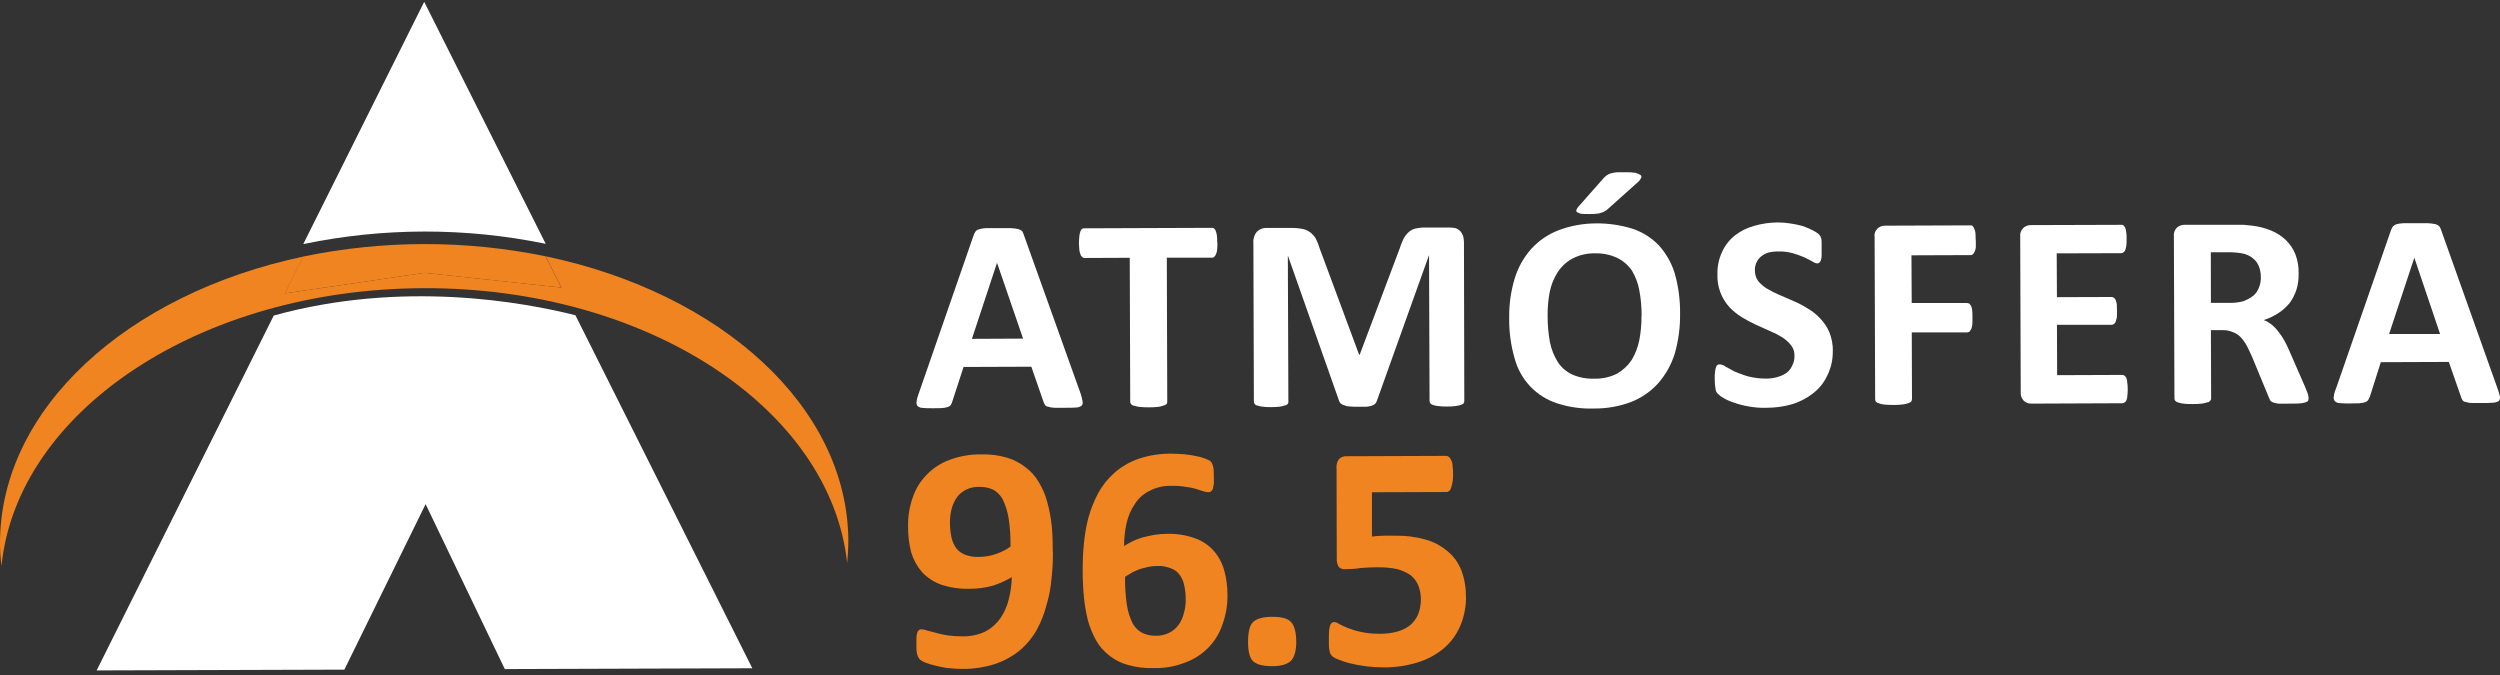
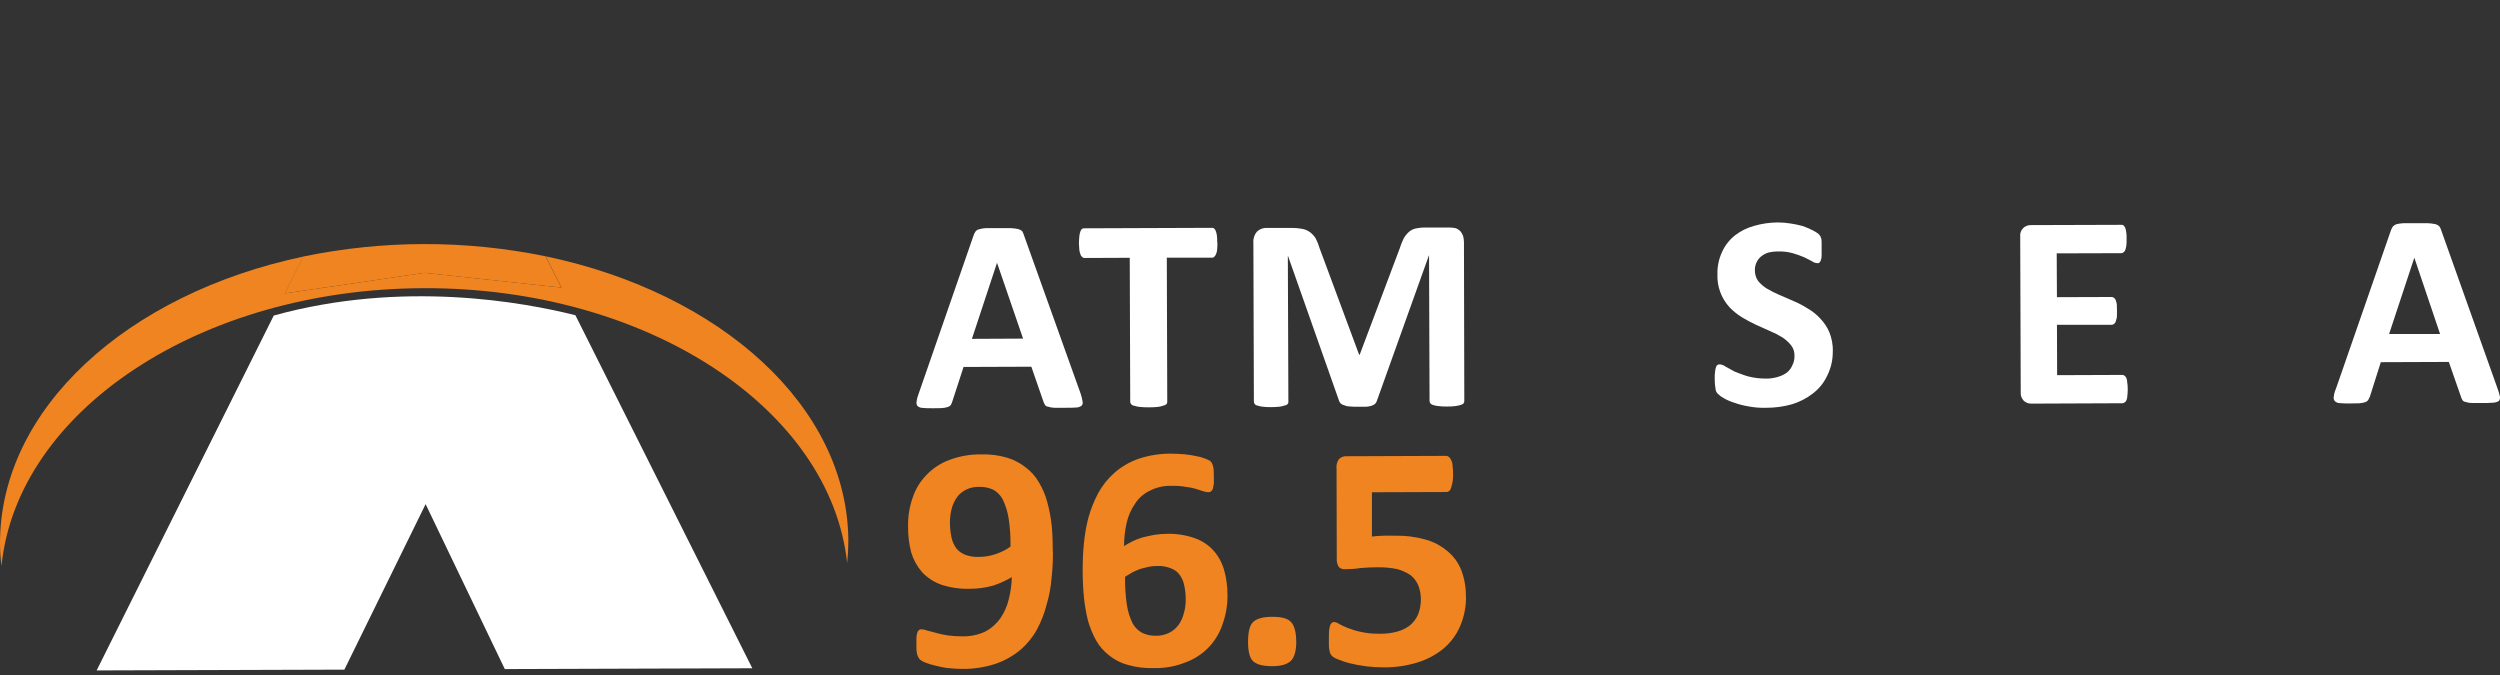
<svg xmlns="http://www.w3.org/2000/svg" width="400" height="108" viewBox="0 0 400 108" fill="none">
  <rect x="0" y="0" width="400" height="108" fill="#333333" stroke="none" />
  <g clip-path="url(#clip0_1859_33895)">
    <path d="M172.894 62.96C173.034 63.373 173.139 63.797 173.208 64.227C173.241 64.346 173.244 64.471 173.217 64.592C173.189 64.712 173.133 64.824 173.051 64.918C172.799 65.099 172.496 65.198 172.185 65.203C171.749 65.243 171.212 65.243 170.457 65.243C169.701 65.243 169.113 65.243 168.683 65.243C168.352 65.233 168.024 65.175 167.71 65.073C167.611 65.066 167.515 65.038 167.427 64.991C167.34 64.945 167.264 64.88 167.203 64.803C167.142 64.698 167.066 64.532 166.99 64.372L165.014 58.673L154.168 58.714L152.364 64.257C152.304 64.446 152.226 64.629 152.131 64.803C152.012 64.946 151.853 65.052 151.675 65.108C151.374 65.211 151.06 65.272 150.742 65.288C150.367 65.319 149.815 65.319 149.222 65.319C148.527 65.319 147.985 65.319 147.595 65.263C147.296 65.262 147.008 65.149 146.789 64.948C146.72 64.844 146.673 64.728 146.65 64.606C146.627 64.484 146.63 64.358 146.657 64.237C146.709 63.812 146.818 63.396 146.982 63L155.785 37.632C155.862 37.411 155.969 37.202 156.104 37.011C156.253 36.837 156.456 36.719 156.682 36.675C157.033 36.574 157.396 36.515 157.761 36.5C158.222 36.5 158.856 36.5 159.591 36.5H161.699C162.11 36.516 162.519 36.568 162.92 36.655C163.153 36.712 163.369 36.824 163.549 36.981C163.678 37.201 163.778 37.437 163.848 37.682L172.894 62.96ZM159.525 42.043L155.506 54.217L163.691 54.177L159.525 42.043Z" fill="white" />
    <path d="M194.788 38.848C194.792 39.219 194.775 39.59 194.738 39.959C194.725 40.195 194.669 40.426 194.57 40.641C194.521 40.809 194.422 40.959 194.286 41.071C194.245 41.123 194.192 41.165 194.131 41.192C194.07 41.219 194.003 41.231 193.937 41.227H186.69L186.761 64.261C186.772 64.404 186.729 64.545 186.639 64.657C186.502 64.791 186.324 64.876 186.132 64.897C185.845 65.005 185.545 65.075 185.24 65.108C184.76 65.156 184.278 65.178 183.796 65.173C183.325 65.178 182.855 65.156 182.387 65.108C182.083 65.084 181.784 65.023 181.495 64.927C181.299 64.907 181.118 64.814 180.988 64.667C180.893 64.56 180.839 64.424 180.836 64.281L180.76 41.246L173.553 41.276C173.477 41.282 173.4 41.269 173.329 41.241C173.258 41.212 173.194 41.168 173.143 41.111C173.004 41.009 172.908 40.859 172.874 40.691C172.783 40.473 172.723 40.244 172.697 40.01C172.697 39.684 172.626 39.339 172.626 38.918C172.626 38.497 172.682 38.082 172.697 37.766C172.724 37.517 172.778 37.272 172.859 37.035C172.911 36.875 173.004 36.73 173.128 36.614C173.249 36.541 173.392 36.511 173.533 36.529L193.906 36.454C193.966 36.445 194.027 36.449 194.084 36.465C194.142 36.481 194.196 36.51 194.241 36.549C194.375 36.661 194.475 36.806 194.53 36.97C194.614 37.207 194.673 37.452 194.707 37.701C194.745 38.077 194.762 38.455 194.758 38.833" fill="white" />
    <path d="M234.288 64.142C234.291 64.277 234.254 64.409 234.182 64.523C234.066 64.655 233.909 64.746 233.736 64.784C233.448 64.872 233.153 64.936 232.854 64.974C232.407 65.027 231.956 65.05 231.506 65.044C231.052 65.051 230.598 65.028 230.148 64.974C229.86 64.951 229.576 64.894 229.301 64.803C229.126 64.769 228.97 64.672 228.861 64.533C228.774 64.421 228.728 64.284 228.729 64.142L228.648 40.877H228.622L220.296 64.142C220.244 64.337 220.135 64.511 219.981 64.643C219.825 64.755 219.655 64.846 219.475 64.914C219.181 65.007 218.876 65.062 218.567 65.079C218.213 65.079 217.757 65.079 217.245 65.079C216.815 65.088 216.385 65.073 215.957 65.034C215.66 65.032 215.367 64.969 215.096 64.849C214.889 64.806 214.697 64.711 214.538 64.573C214.409 64.463 214.312 64.319 214.26 64.157L206.08 40.952H206.055L206.141 64.238C206.152 64.304 206.149 64.372 206.132 64.438C206.115 64.503 206.086 64.564 206.045 64.618C205.923 64.755 205.756 64.844 205.573 64.869C205.291 64.967 204.999 65.036 204.702 65.074C204.255 65.119 203.807 65.141 203.359 65.139C202.918 65.15 202.478 65.128 202.041 65.074C201.753 65.049 201.471 64.987 201.2 64.889C201.111 64.882 201.025 64.856 200.948 64.813C200.871 64.769 200.805 64.71 200.754 64.638C200.669 64.525 200.623 64.388 200.622 64.248L200.541 38.814C200.49 38.174 200.698 37.541 201.118 37.051C201.331 36.851 201.582 36.695 201.858 36.595C202.133 36.494 202.427 36.45 202.72 36.466H206.551C207.144 36.454 207.737 36.503 208.32 36.611C208.789 36.689 209.232 36.876 209.612 37.157C209.975 37.432 210.283 37.772 210.52 38.158C210.777 38.657 210.985 39.181 211.138 39.721L217.458 56.746H217.554L223.955 39.746C224.123 39.199 224.335 38.667 224.588 38.153C224.806 37.766 225.085 37.416 225.414 37.117C225.72 36.843 226.092 36.652 226.494 36.561C226.964 36.453 227.445 36.4 227.928 36.401H231.881C232.243 36.398 232.604 36.438 232.955 36.521C233.218 36.628 233.455 36.787 233.655 36.986C233.831 37.204 233.974 37.445 234.081 37.703C234.175 38.028 234.226 38.365 234.233 38.704L234.288 64.142Z" fill="white" />
-     <path d="M268.811 50.155C268.844 52.31 268.562 54.459 267.975 56.535C267.434 58.297 266.526 59.927 265.309 61.322C264.112 62.644 262.62 63.672 260.951 64.326C259.032 65.041 256.995 65.392 254.945 65.363C252.946 65.426 250.951 65.134 249.056 64.502C247.468 63.975 246.034 63.073 244.88 61.873C243.67 60.601 242.799 59.053 242.346 57.366C241.73 55.237 241.435 53.03 241.47 50.816C241.443 48.703 241.739 46.598 242.346 44.572C242.871 42.832 243.766 41.224 244.971 39.854C246.171 38.527 247.669 37.496 249.345 36.845C251.271 36.119 253.315 35.746 255.376 35.743C257.343 35.723 259.301 36.009 261.179 36.59C262.779 37.122 264.226 38.029 265.395 39.233C266.571 40.534 267.446 42.072 267.96 43.74C268.55 45.833 268.837 47.998 268.811 50.17M262.659 50.52C262.668 49.155 262.545 47.791 262.289 46.449C262.088 45.327 261.683 44.249 261.093 43.27C260.501 42.417 259.698 41.728 258.761 41.267C257.644 40.742 256.415 40.491 255.178 40.535C253.918 40.509 252.673 40.802 251.56 41.387C250.61 41.909 249.807 42.658 249.224 43.565C248.61 44.526 248.181 45.59 247.957 46.705C247.715 47.962 247.603 49.241 247.622 50.52C247.613 51.931 247.733 53.338 247.982 54.727C248.208 55.837 248.624 56.901 249.213 57.872C249.77 58.749 250.566 59.454 251.509 59.905C252.623 60.397 253.837 60.63 255.057 60.586C256.321 60.628 257.576 60.356 258.706 59.794C259.655 59.251 260.465 58.499 261.072 57.596C261.658 56.607 262.071 55.527 262.294 54.401C262.535 53.129 262.651 51.836 262.638 50.541M256.542 28.542C256.703 28.353 256.889 28.184 257.094 28.041C257.302 27.895 257.536 27.788 257.783 27.726C258.086 27.642 258.397 27.588 258.711 27.566C259.091 27.566 259.572 27.566 260.089 27.566C260.628 27.539 261.169 27.571 261.701 27.661C261.981 27.736 262.247 27.852 262.491 28.006C262.558 28.062 262.602 28.139 262.618 28.224C262.634 28.309 262.62 28.397 262.578 28.472C262.477 28.684 262.34 28.878 262.172 29.043L257.226 33.47C257.098 33.602 256.944 33.707 256.775 33.78C256.606 33.911 256.408 33.998 256.197 34.036C255.937 34.144 255.658 34.2 255.376 34.201C254.997 34.241 254.616 34.256 254.236 34.246C253.833 34.255 253.431 34.243 253.03 34.211C252.797 34.175 252.575 34.094 252.376 33.971C252.316 33.941 252.268 33.894 252.237 33.835C252.206 33.777 252.194 33.71 252.203 33.645C252.273 33.445 252.379 33.26 252.518 33.099L256.542 28.542Z" fill="white" />
-     <path d="M293.243 56.151C293.273 57.515 292.971 58.867 292.361 60.092C291.845 61.21 291.062 62.187 290.081 62.941C289.074 63.729 287.925 64.322 286.695 64.689C285.34 65.069 283.938 65.256 282.529 65.245C281.605 65.272 280.68 65.198 279.772 65.024C278.996 64.898 278.232 64.702 277.492 64.439C276.914 64.263 276.358 64.025 275.834 63.727C275.489 63.549 275.173 63.319 274.897 63.046C274.778 62.948 274.68 62.827 274.611 62.69C274.541 62.553 274.5 62.403 274.491 62.25C274.398 61.734 274.352 61.212 274.355 60.688C274.355 60.227 274.355 59.852 274.4 59.556C274.419 59.303 274.465 59.053 274.537 58.81C274.618 58.6 274.669 58.454 274.785 58.399C274.911 58.317 275.062 58.281 275.211 58.299C275.518 58.342 275.81 58.457 276.062 58.635C276.468 58.875 276.965 59.135 277.517 59.441C278.13 59.681 278.845 59.977 279.656 60.212C280.608 60.461 281.59 60.582 282.575 60.573C283.221 60.583 283.864 60.489 284.48 60.297C285 60.149 285.488 59.911 285.925 59.596C286.309 59.28 286.607 58.873 286.791 58.414C287.027 57.949 287.139 57.432 287.116 56.912C287.138 56.306 286.942 55.712 286.563 55.234C286.169 54.747 285.701 54.323 285.175 53.978C284.549 53.589 283.892 53.254 283.208 52.976C282.494 52.661 281.739 52.325 280.978 51.975C280.195 51.612 279.434 51.206 278.698 50.758C277.972 50.307 277.307 49.769 276.716 49.155C275.397 47.709 274.706 45.808 274.79 43.862C274.759 42.622 275.019 41.391 275.551 40.267C276.02 39.24 276.731 38.339 277.623 37.638C278.529 36.947 279.562 36.437 280.664 36.136C281.893 35.782 283.165 35.599 284.445 35.59C285.124 35.591 285.802 35.646 286.472 35.755C287.123 35.851 287.768 35.985 288.403 36.156C288.96 36.348 289.502 36.578 290.025 36.847C290.346 37.003 290.652 37.189 290.937 37.403L291.251 37.773C291.292 37.863 291.337 38.004 291.398 38.169C291.459 38.334 291.434 38.569 291.459 38.81V39.786C291.459 40.192 291.459 40.557 291.459 40.843C291.467 41.099 291.429 41.355 291.348 41.599C291.315 41.755 291.233 41.897 291.114 42.005C291.066 42.052 291.009 42.089 290.947 42.114C290.884 42.139 290.817 42.151 290.749 42.15C290.464 42.104 290.193 41.992 289.959 41.824C289.594 41.599 289.148 41.419 288.646 41.153C288.053 40.899 287.444 40.683 286.822 40.507C286.083 40.304 285.318 40.211 284.551 40.232C283.993 40.228 283.437 40.292 282.894 40.422C282.458 40.571 282.054 40.798 281.703 41.093C281.394 41.37 281.153 41.712 280.999 42.095C280.838 42.475 280.764 42.885 280.781 43.297C280.782 43.883 280.958 44.456 281.288 44.944C281.687 45.434 282.169 45.852 282.712 46.181C283.348 46.559 284.01 46.894 284.693 47.182C285.438 47.508 286.214 47.843 286.999 48.184C287.792 48.517 288.554 48.919 289.275 49.386C290.021 49.813 290.693 50.356 291.266 50.993C291.876 51.63 292.364 52.372 292.706 53.181C293.085 54.138 293.272 55.159 293.258 56.186" fill="white" />
-     <path d="M316.131 38.457C316.131 38.878 316.131 39.253 316.131 39.579C316.103 39.817 316.04 40.05 315.943 40.27C315.847 40.425 315.791 40.585 315.675 40.655C315.629 40.71 315.57 40.752 315.504 40.78C315.438 40.808 315.366 40.82 315.295 40.816L305.833 40.851L305.873 48.482H314.742C314.869 48.498 314.993 48.535 315.107 48.592C315.215 48.717 315.313 48.849 315.401 48.988C315.478 49.215 315.529 49.45 315.553 49.689C315.587 50.065 315.6 50.443 315.594 50.821C315.594 51.261 315.594 51.607 315.568 51.922C315.539 52.171 315.483 52.416 315.401 52.653C315.305 52.814 315.198 52.959 315.132 53.054C315.018 53.127 314.888 53.17 314.752 53.179H305.883L305.919 63.82C305.914 63.975 305.871 64.127 305.792 64.261C305.649 64.39 305.474 64.479 305.285 64.521C304.984 64.624 304.671 64.691 304.353 64.722C303.889 64.776 303.421 64.799 302.954 64.792C302.475 64.796 301.997 64.775 301.52 64.732C301.22 64.707 300.925 64.643 300.643 64.541C300.455 64.498 300.281 64.408 300.136 64.281C300.067 64.144 300.029 63.993 300.025 63.84L299.939 37.941C299.897 37.688 299.918 37.429 300.002 37.187C300.085 36.944 300.227 36.725 300.415 36.549C300.752 36.249 301.194 36.091 301.647 36.108L315.239 36.058C315.371 36.043 315.504 36.075 315.614 36.148C315.731 36.272 315.821 36.419 315.877 36.579C315.978 36.807 316.045 37.048 316.075 37.295C316.075 37.621 316.121 38.006 316.111 38.447" fill="white" />
+     <path d="M293.243 56.151C293.273 57.515 292.971 58.867 292.361 60.092C291.845 61.21 291.062 62.187 290.081 62.941C289.074 63.729 287.925 64.322 286.695 64.689C285.34 65.069 283.938 65.256 282.529 65.245C281.605 65.272 280.68 65.198 279.772 65.024C278.996 64.898 278.232 64.702 277.492 64.439C276.914 64.263 276.358 64.025 275.834 63.727C275.489 63.549 275.173 63.319 274.897 63.046C274.778 62.948 274.68 62.827 274.611 62.69C274.541 62.553 274.5 62.403 274.491 62.25C274.398 61.734 274.352 61.212 274.355 60.688C274.355 60.227 274.355 59.852 274.4 59.556C274.419 59.303 274.465 59.053 274.537 58.81C274.618 58.6 274.669 58.454 274.785 58.399C274.911 58.317 275.062 58.281 275.211 58.299C275.518 58.342 275.81 58.457 276.062 58.635C276.468 58.875 276.965 59.135 277.517 59.441C278.13 59.681 278.845 59.977 279.656 60.212C280.608 60.461 281.59 60.582 282.575 60.573C283.221 60.583 283.864 60.489 284.48 60.297C285 60.149 285.488 59.911 285.925 59.596C286.309 59.28 286.607 58.873 286.791 58.414C287.027 57.949 287.139 57.432 287.116 56.912C287.138 56.306 286.942 55.712 286.563 55.234C286.169 54.747 285.701 54.323 285.175 53.978C284.549 53.589 283.892 53.254 283.208 52.976C282.494 52.661 281.739 52.325 280.978 51.975C280.195 51.612 279.434 51.206 278.698 50.758C277.972 50.307 277.307 49.769 276.716 49.155C275.397 47.709 274.706 45.808 274.79 43.862C274.759 42.622 275.019 41.391 275.551 40.267C276.02 39.24 276.731 38.339 277.623 37.638C278.529 36.947 279.562 36.437 280.664 36.136C281.893 35.782 283.165 35.599 284.445 35.59C285.124 35.591 285.802 35.646 286.472 35.755C287.123 35.851 287.768 35.985 288.403 36.156C288.96 36.348 289.502 36.578 290.025 36.847C290.346 37.003 290.652 37.189 290.937 37.403L291.251 37.773C291.292 37.863 291.337 38.004 291.398 38.169C291.459 38.334 291.434 38.569 291.459 38.81V39.786C291.459 40.192 291.459 40.557 291.459 40.843C291.467 41.099 291.429 41.355 291.348 41.599C291.315 41.755 291.233 41.897 291.114 42.005C291.066 42.052 291.009 42.089 290.947 42.114C290.464 42.104 290.193 41.992 289.959 41.824C289.594 41.599 289.148 41.419 288.646 41.153C288.053 40.899 287.444 40.683 286.822 40.507C286.083 40.304 285.318 40.211 284.551 40.232C283.993 40.228 283.437 40.292 282.894 40.422C282.458 40.571 282.054 40.798 281.703 41.093C281.394 41.37 281.153 41.712 280.999 42.095C280.838 42.475 280.764 42.885 280.781 43.297C280.782 43.883 280.958 44.456 281.288 44.944C281.687 45.434 282.169 45.852 282.712 46.181C283.348 46.559 284.01 46.894 284.693 47.182C285.438 47.508 286.214 47.843 286.999 48.184C287.792 48.517 288.554 48.919 289.275 49.386C290.021 49.813 290.693 50.356 291.266 50.993C291.876 51.63 292.364 52.372 292.706 53.181C293.085 54.138 293.272 55.159 293.258 56.186" fill="white" />
    <path d="M340.436 62.3C340.438 62.635 340.419 62.97 340.38 63.302C340.371 63.548 340.325 63.791 340.244 64.023C340.137 64.203 340.066 64.339 339.929 64.384C339.886 64.428 339.834 64.463 339.777 64.487C339.719 64.51 339.657 64.521 339.595 64.519L325.05 64.579C324.599 64.599 324.158 64.442 323.823 64.143C323.641 63.961 323.501 63.742 323.413 63.5C323.326 63.259 323.293 63.002 323.317 62.746L323.235 37.849C323.205 37.594 323.234 37.337 323.322 37.096C323.41 36.855 323.554 36.638 323.742 36.461C324.075 36.161 324.513 36.001 324.964 36.016L339.417 35.971C339.564 35.971 339.661 35.971 339.747 36.056C339.869 36.162 339.966 36.294 340.031 36.441C340.12 36.678 340.178 36.926 340.203 37.178C340.25 37.534 340.266 37.895 340.254 38.254C340.262 38.602 340.249 38.95 340.213 39.296C340.178 39.541 340.121 39.782 340.041 40.017C339.981 40.159 339.883 40.282 339.757 40.372C339.715 40.417 339.664 40.452 339.607 40.475C339.55 40.499 339.489 40.51 339.428 40.508L329.074 40.538L329.109 47.548L337.846 47.518C337.976 47.517 338.102 47.557 338.206 47.633C338.344 47.719 338.449 47.848 338.505 47.999C338.588 48.22 338.651 48.448 338.693 48.68C338.693 48.975 338.718 49.351 338.718 49.731C338.718 50.112 338.718 50.513 338.693 50.808C338.642 51.035 338.58 51.259 338.505 51.479C338.457 51.626 338.358 51.752 338.226 51.835C338.127 51.92 337.999 51.968 337.867 51.97H329.114L329.14 60.027L339.585 59.987C339.704 59.99 339.819 60.03 339.914 60.102C340.053 60.209 340.163 60.348 340.233 60.508C340.311 60.734 340.354 60.97 340.36 61.209C340.415 61.567 340.44 61.928 340.436 62.291" fill="white" />
-     <path d="M369.37 63.705C369.372 63.847 369.346 63.988 369.294 64.121C369.253 64.226 369.076 64.311 368.853 64.386C368.532 64.485 368.2 64.54 367.864 64.551C367.449 64.582 366.851 64.582 366.096 64.582C365.467 64.582 364.976 64.582 364.575 64.582C364.28 64.552 363.99 64.49 363.709 64.396C363.531 64.333 363.371 64.228 363.242 64.091C363.165 63.948 363.098 63.801 363.04 63.65L360.399 57.255C360.09 56.554 359.796 55.928 359.507 55.352C359.233 54.839 358.893 54.362 358.494 53.935C358.143 53.58 357.715 53.307 357.242 53.139C356.727 52.916 356.168 52.808 355.605 52.824H353.745L353.781 63.735C353.786 63.807 353.774 63.88 353.746 63.947C353.718 64.014 353.674 64.073 353.618 64.121C353.565 64.195 353.495 64.257 353.415 64.302C353.334 64.347 353.244 64.374 353.152 64.381C352.872 64.476 352.584 64.543 352.291 64.582C351.812 64.629 351.332 64.651 350.851 64.647C350.268 64.647 349.782 64.647 349.422 64.591C349.104 64.554 348.79 64.489 348.485 64.396C348.319 64.347 348.168 64.26 348.044 64.141C347.962 64.032 347.916 63.901 347.912 63.765L347.821 37.806C347.791 37.549 347.821 37.288 347.909 37.044C347.997 36.8 348.14 36.58 348.327 36.399C348.678 36.11 349.123 35.955 349.579 35.963H357.055H358.935C359.442 36.008 359.877 36.048 360.313 36.103C361.366 36.221 362.396 36.484 363.374 36.885C364.257 37.246 365.063 37.767 365.751 38.422C366.415 39.071 366.933 39.851 367.272 40.71C367.633 41.671 367.805 42.691 367.778 43.715C367.81 44.609 367.691 45.502 367.429 46.359C367.185 47.111 366.824 47.82 366.359 48.462C365.856 49.085 365.257 49.627 364.586 50.069C363.846 50.549 363.047 50.932 362.209 51.211C362.651 51.391 363.065 51.63 363.44 51.922C363.841 52.243 364.198 52.614 364.504 53.024C364.867 53.466 365.189 53.938 365.467 54.436C365.798 55.026 366.092 55.635 366.349 56.259L368.807 61.882C369.01 62.433 369.202 62.824 369.273 63.074C369.344 63.325 369.37 63.575 369.37 63.695M361.722 44.316C361.755 43.483 361.529 42.659 361.073 41.957C360.547 41.274 359.799 40.789 358.955 40.585C358.656 40.53 358.306 40.46 357.941 40.425C357.426 40.37 356.908 40.35 356.391 40.365H353.73L353.745 48.462H356.786C357.513 48.472 358.238 48.381 358.94 48.192C359.501 47.983 360.029 47.695 360.506 47.335C360.932 46.983 361.253 46.523 361.433 46.003C361.652 45.471 361.755 44.9 361.737 44.326" fill="white" />
    <path d="M399.62 62.195C399.777 62.607 399.901 63.031 399.99 63.462C400.03 63.699 399.977 63.942 399.843 64.143C399.56 64.32 399.235 64.418 398.9 64.428C398.342 64.476 397.782 64.493 397.223 64.478C396.457 64.478 395.864 64.478 395.439 64.478C395.11 64.473 394.785 64.413 394.476 64.303C394.383 64.295 394.294 64.267 394.213 64.221C394.133 64.175 394.063 64.113 394.01 64.038C393.915 63.905 393.843 63.758 393.797 63.602L391.81 57.908L380.929 57.949L379.171 63.492C379.064 63.707 378.988 63.852 378.892 64.038C378.773 64.178 378.617 64.284 378.441 64.343C378.151 64.436 377.852 64.496 377.549 64.523C377.133 64.523 376.616 64.553 375.988 64.553C375.359 64.553 374.756 64.553 374.376 64.498C374.222 64.5 374.07 64.47 373.928 64.412C373.786 64.353 373.658 64.267 373.55 64.158C373.475 64.06 373.424 63.946 373.399 63.826C373.375 63.705 373.378 63.581 373.408 63.462C373.448 63.038 373.56 62.623 373.738 62.235L382.551 36.847C382.632 36.623 382.743 36.411 382.88 36.216C383.037 36.062 383.225 35.944 383.433 35.87C383.796 35.786 384.165 35.734 384.538 35.715C384.984 35.715 385.607 35.715 386.352 35.715C387.244 35.715 387.933 35.715 388.47 35.715C388.881 35.732 389.29 35.784 389.692 35.87C389.916 35.927 390.121 36.043 390.285 36.206C390.435 36.415 390.547 36.649 390.614 36.897L399.62 62.195ZM386.306 41.278H386.276L382.257 53.437H390.411L386.306 41.278Z" fill="white" />
    <path d="M168.464 88.299C168.482 89.689 168.411 91.079 168.251 92.46C168.145 93.892 167.885 95.309 167.476 96.686C167.125 98.079 166.604 99.424 165.925 100.692C165.253 101.927 164.36 103.032 163.29 103.952C162.126 104.926 160.794 105.682 159.357 106.186C157.593 106.773 155.74 107.056 153.879 107.022C153.103 107.022 152.358 106.957 151.628 106.887C150.899 106.817 150.23 106.626 149.642 106.496C149.113 106.38 148.595 106.222 148.091 106.025C147.758 105.912 147.448 105.743 147.174 105.525C146.979 105.288 146.834 105.016 146.748 104.723C146.642 104.254 146.603 103.772 146.631 103.291C146.631 102.745 146.631 102.29 146.631 101.929C146.654 101.665 146.708 101.404 146.794 101.153C146.839 100.998 146.937 100.863 147.072 100.772C147.196 100.715 147.331 100.688 147.468 100.692C147.774 100.701 148.075 100.769 148.355 100.893C148.74 100.973 149.231 101.123 149.758 101.258C150.362 101.432 150.977 101.566 151.598 101.659C152.374 101.767 153.156 101.818 153.939 101.814C155.203 101.852 156.458 101.597 157.604 101.068C158.573 100.563 159.408 99.839 160.041 98.955C160.669 98.041 161.124 97.024 161.384 95.95C161.692 94.768 161.862 93.555 161.891 92.335C160.979 92.879 160.011 93.326 159.002 93.667C157.744 94.033 156.437 94.215 155.125 94.207C153.577 94.249 152.033 94.022 150.564 93.537C149.404 93.118 148.361 92.431 147.523 91.534C146.735 90.622 146.148 89.558 145.8 88.409C145.438 87.029 145.268 85.607 145.294 84.182C145.263 82.611 145.519 81.047 146.049 79.565C146.5 78.222 147.252 76.997 148.248 75.98C149.267 74.911 150.523 74.09 151.917 73.581C153.555 72.97 155.296 72.671 157.046 72.7C158.431 72.663 159.813 72.842 161.141 73.231C162.227 73.558 163.238 74.088 164.121 74.793C164.983 75.437 165.701 76.25 166.229 77.182C166.825 78.169 167.275 79.234 167.567 80.347C167.907 81.587 168.145 82.853 168.277 84.132C168.403 85.454 168.449 86.856 168.449 88.354M161.678 87.422C161.709 85.887 161.603 84.352 161.364 82.835C161.197 81.82 160.885 80.834 160.437 79.906C160.092 79.253 159.564 78.713 158.916 78.349C158.219 78.034 157.458 77.88 156.691 77.898C155.971 77.875 155.255 78.022 154.603 78.329C154.031 78.601 153.533 79.006 153.154 79.51C152.751 80.063 152.456 80.684 152.282 81.343C152.083 82.093 151.984 82.866 151.988 83.642C151.994 84.448 152.08 85.251 152.247 86.04C152.388 86.658 152.654 87.242 153.027 87.758C153.398 88.208 153.882 88.554 154.431 88.759C155.099 89.014 155.813 89.132 156.529 89.105C157.485 89.113 158.435 88.957 159.337 88.644C160.183 88.366 160.98 87.959 161.699 87.437" fill="#F08421" />
    <path d="M196.399 95.204C196.419 96.793 196.152 98.374 195.609 99.871C195.154 101.27 194.382 102.549 193.352 103.609C192.322 104.669 191.061 105.484 189.664 105.99C188.056 106.633 186.33 106.94 184.596 106.891C183.203 106.939 181.811 106.77 180.471 106.39C179.38 106.106 178.364 105.593 177.491 104.888C176.642 104.238 175.931 103.43 175.398 102.51C174.84 101.5 174.398 100.432 174.08 99.325C173.771 98.066 173.551 96.788 173.421 95.499C173.29 94.107 173.224 92.63 173.224 91.057C173.224 89.78 173.279 88.413 173.421 86.991C173.55 85.584 173.793 84.189 174.146 82.82C174.521 81.468 175.043 80.16 175.702 78.919C176.373 77.683 177.258 76.573 178.317 75.639C179.442 74.661 180.746 73.904 182.158 73.411C183.885 72.829 185.702 72.552 187.525 72.589C188.189 72.589 188.838 72.629 189.507 72.684C190.176 72.74 190.799 72.86 191.408 72.98C191.901 73.061 192.384 73.197 192.847 73.385C193.113 73.487 193.372 73.606 193.622 73.741C193.74 73.855 193.839 73.987 193.916 74.132C193.992 74.281 194.048 74.439 194.083 74.602C194.145 74.782 194.179 74.969 194.185 75.158C194.185 75.434 194.215 75.714 194.215 76.08C194.215 76.58 194.215 77.081 194.215 77.402C194.18 77.67 194.129 77.935 194.063 78.198C193.967 78.388 193.901 78.543 193.779 78.593C193.72 78.648 193.65 78.691 193.573 78.719C193.496 78.746 193.415 78.758 193.333 78.754C193.057 78.745 192.783 78.695 192.522 78.603C192.203 78.513 191.803 78.363 191.342 78.218C190.802 78.055 190.246 77.946 189.684 77.892C188.964 77.767 188.232 77.715 187.5 77.737C186.268 77.685 185.044 77.956 183.953 78.523C182.981 78.987 182.163 79.713 181.591 80.617C180.953 81.547 180.501 82.588 180.258 83.686C179.985 84.894 179.848 86.129 179.847 87.367C180.233 87.106 180.684 86.896 181.145 86.636C181.663 86.384 182.2 86.173 182.751 86.005C183.344 85.859 183.968 85.704 184.637 85.584C185.352 85.471 186.076 85.412 186.801 85.409C188.279 85.38 189.75 85.614 191.144 86.1C192.289 86.499 193.316 87.171 194.134 88.058C194.932 88.949 195.516 90.007 195.842 91.152C196.221 92.47 196.407 93.834 196.394 95.204M189.715 95.874C189.716 95.11 189.631 94.347 189.461 93.601C189.341 92.993 189.083 92.419 188.706 91.924C188.355 91.458 187.869 91.109 187.313 90.922C186.66 90.659 185.959 90.534 185.255 90.556C184.776 90.552 184.297 90.594 183.826 90.682C183.365 90.767 182.893 90.927 182.437 91.032C181.995 91.193 181.564 91.381 181.145 91.593C180.734 91.828 180.369 92.059 180.01 92.289C179.984 93.817 180.084 95.344 180.309 96.856C180.471 97.867 180.783 98.85 181.236 99.77C181.595 100.409 182.134 100.931 182.787 101.273C183.448 101.578 184.17 101.732 184.9 101.723C185.625 101.74 186.343 101.589 186.998 101.283C187.6 101.002 188.122 100.579 188.519 100.051C188.935 99.488 189.234 98.85 189.401 98.173C189.623 97.427 189.729 96.652 189.715 95.874Z" fill="#F08421" />
    <path d="M207.406 102.578C207.406 104.121 207.112 105.177 206.539 105.733C205.967 106.289 204.989 106.589 203.544 106.589C202.1 106.589 201.076 106.329 200.503 105.803C199.931 105.277 199.688 104.201 199.688 102.714C199.688 101.121 199.941 100.055 200.503 99.519C201.066 98.983 202.069 98.688 203.57 98.688C204.978 98.688 205.987 98.923 206.529 99.484C207.072 100.045 207.376 101.036 207.396 102.578" fill="#F08421" />
    <path d="M234.56 95.383C234.591 97.043 234.266 98.689 233.608 100.216C233.013 101.587 232.108 102.805 230.962 103.776C229.746 104.767 228.347 105.515 226.842 105.979C225.093 106.525 223.268 106.793 221.434 106.776C219.594 106.787 217.76 106.568 215.976 106.125C215.345 105.97 214.726 105.767 214.126 105.519C213.806 105.413 213.505 105.258 213.234 105.058C213.088 104.939 212.967 104.793 212.88 104.627C212.787 104.455 212.73 104.266 212.712 104.072C212.653 103.803 212.622 103.53 212.621 103.255C212.621 102.93 212.621 102.574 212.621 102.104C212.621 101.633 212.621 101.232 212.657 100.897C212.683 100.628 212.73 100.362 212.798 100.101C212.852 99.931 212.95 99.779 213.082 99.66C213.185 99.565 213.321 99.513 213.462 99.515C213.74 99.553 214.005 99.658 214.233 99.82C214.689 100.07 215.161 100.289 215.647 100.476C216.33 100.746 217.035 100.958 217.755 101.107C218.739 101.318 219.744 101.416 220.75 101.397C221.671 101.417 222.591 101.309 223.482 101.077C224.24 100.883 224.951 100.543 225.575 100.075C226.137 99.605 226.584 99.014 226.882 98.348C227.186 97.572 227.342 96.746 227.344 95.914C227.345 95.144 227.204 94.381 226.928 93.661C226.664 93.042 226.256 92.493 225.737 92.058C225.075 91.611 224.345 91.272 223.573 91.057C222.513 90.84 221.432 90.742 220.35 90.766C219.336 90.766 218.419 90.817 217.623 90.892C216.856 91.013 216.079 91.071 215.302 91.067C215.105 91.096 214.904 91.08 214.714 91.02C214.524 90.96 214.351 90.858 214.207 90.721C213.954 90.31 213.84 89.829 213.883 89.349L213.848 74.963C213.781 74.432 213.919 73.896 214.233 73.46C214.393 73.297 214.588 73.171 214.804 73.091C215.019 73.012 215.25 72.98 215.479 72.999L231.408 72.939C231.566 72.949 231.716 73.01 231.834 73.115C231.989 73.236 232.106 73.4 232.168 73.585C232.33 73.858 232.411 74.171 232.401 74.487C232.465 74.918 232.496 75.353 232.493 75.789C232.524 76.545 232.421 77.301 232.189 78.022C232.031 78.523 231.778 78.723 231.438 78.723L219.508 78.763V85.849C220.091 85.774 220.705 85.734 221.277 85.714C221.85 85.694 222.524 85.714 223.178 85.714C224.812 85.674 226.443 85.875 228.018 86.31C229.324 86.661 230.536 87.294 231.565 88.162C232.55 88.962 233.312 89.996 233.78 91.167C234.299 92.501 234.557 93.92 234.54 95.348" fill="#F08421" />
    <path d="M92.064 50.437C83.864 48.373 64.449 44.768 43.802 50.487L15.462 107.267L55.099 107.142L68.098 80.662L80.768 107.052L120.369 106.922L92.064 50.437Z" fill="white" />
-     <path d="M87.312 39.01L67.871 0.291L48.522 39.055C61.31 36.392 74.517 36.377 87.312 39.01Z" fill="white" />
    <path d="M87.311 41.01L89.845 46.017L67.911 43.654L45.581 46.944L48.521 41.055C20.409 46.984 -0.066 65.387 0 87.049C0.01 88.221 0.09 89.392 0.238 90.555C2.706 65.817 31.928 46.233 67.744 46.108C103.559 45.982 132.903 65.387 135.543 90.099C135.669 88.935 135.733 87.765 135.736 86.594C135.66 65.016 115.261 46.859 87.311 41.01Z" fill="#F08421" />
    <path d="M67.912 43.656L89.82 46.015L87.286 41.007C74.491 38.381 61.285 38.396 48.496 41.052L45.557 46.941L67.912 43.656Z" fill="#F08421" />
  </g>
  <defs>
    <clipPath id="clip0_1859_33895">
      <rect width="400" height="106.977" fill="white" transform="translate(0 0.291)" />
    </clipPath>
  </defs>
</svg>